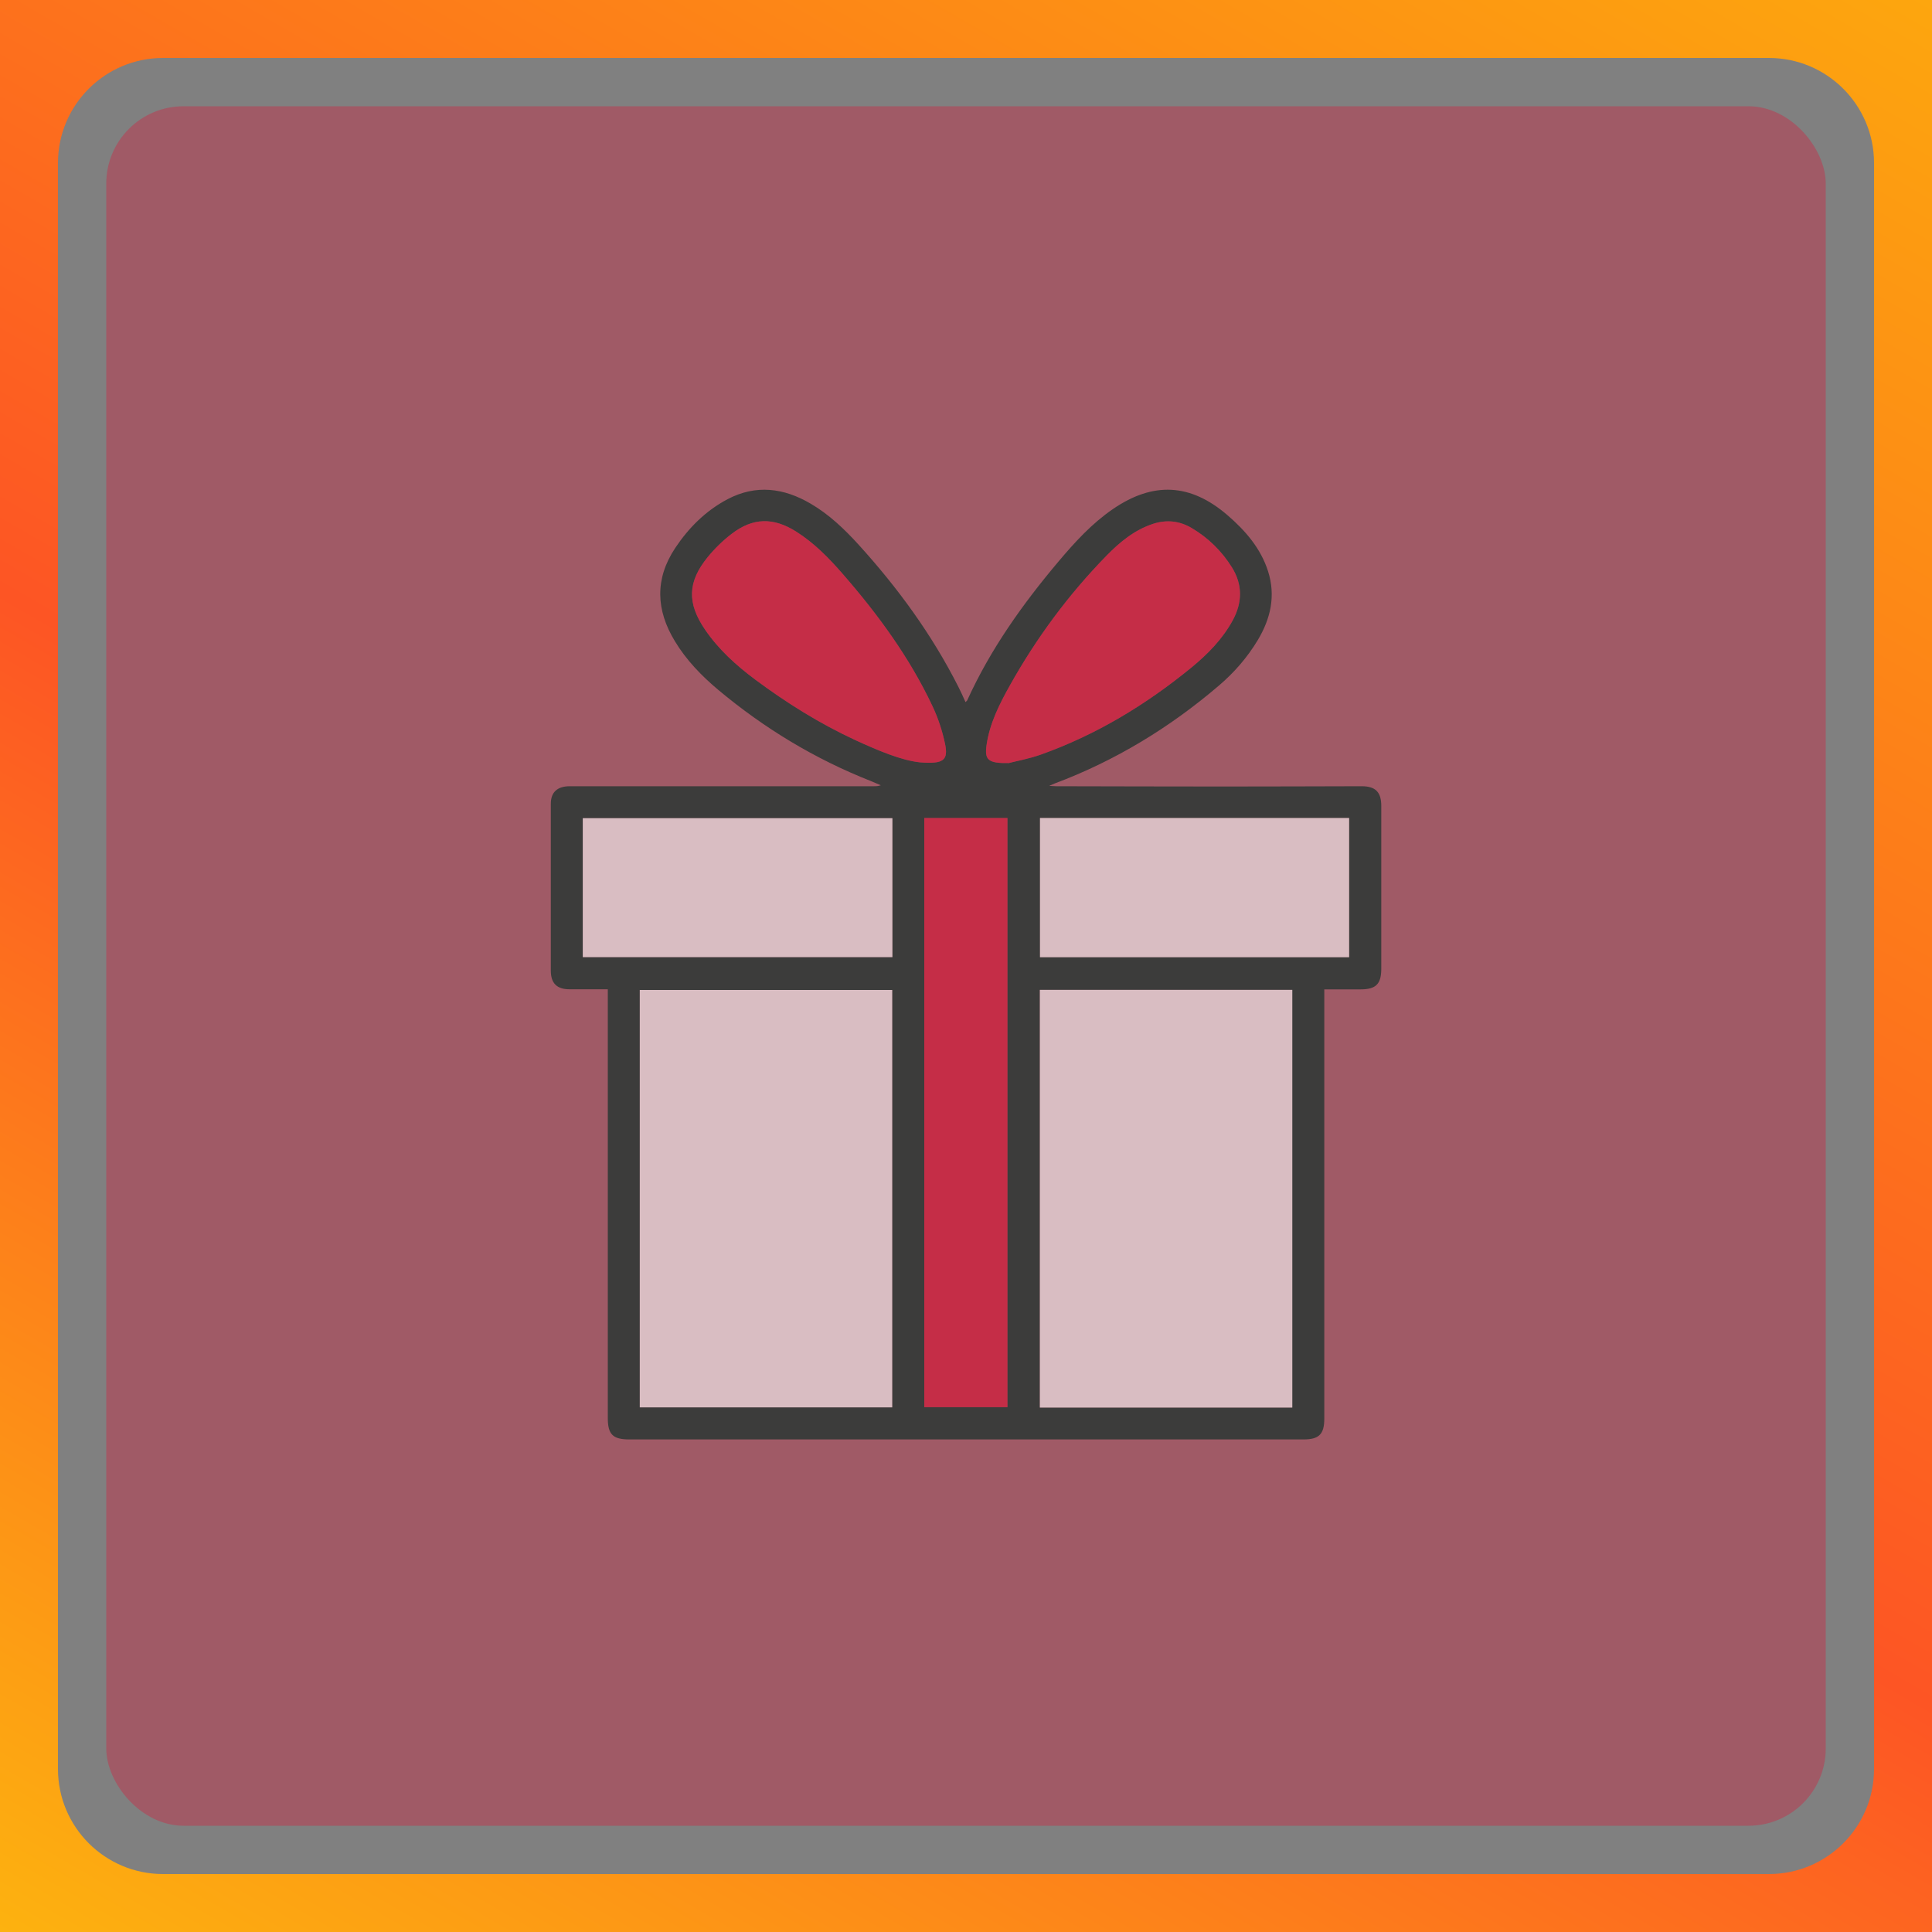
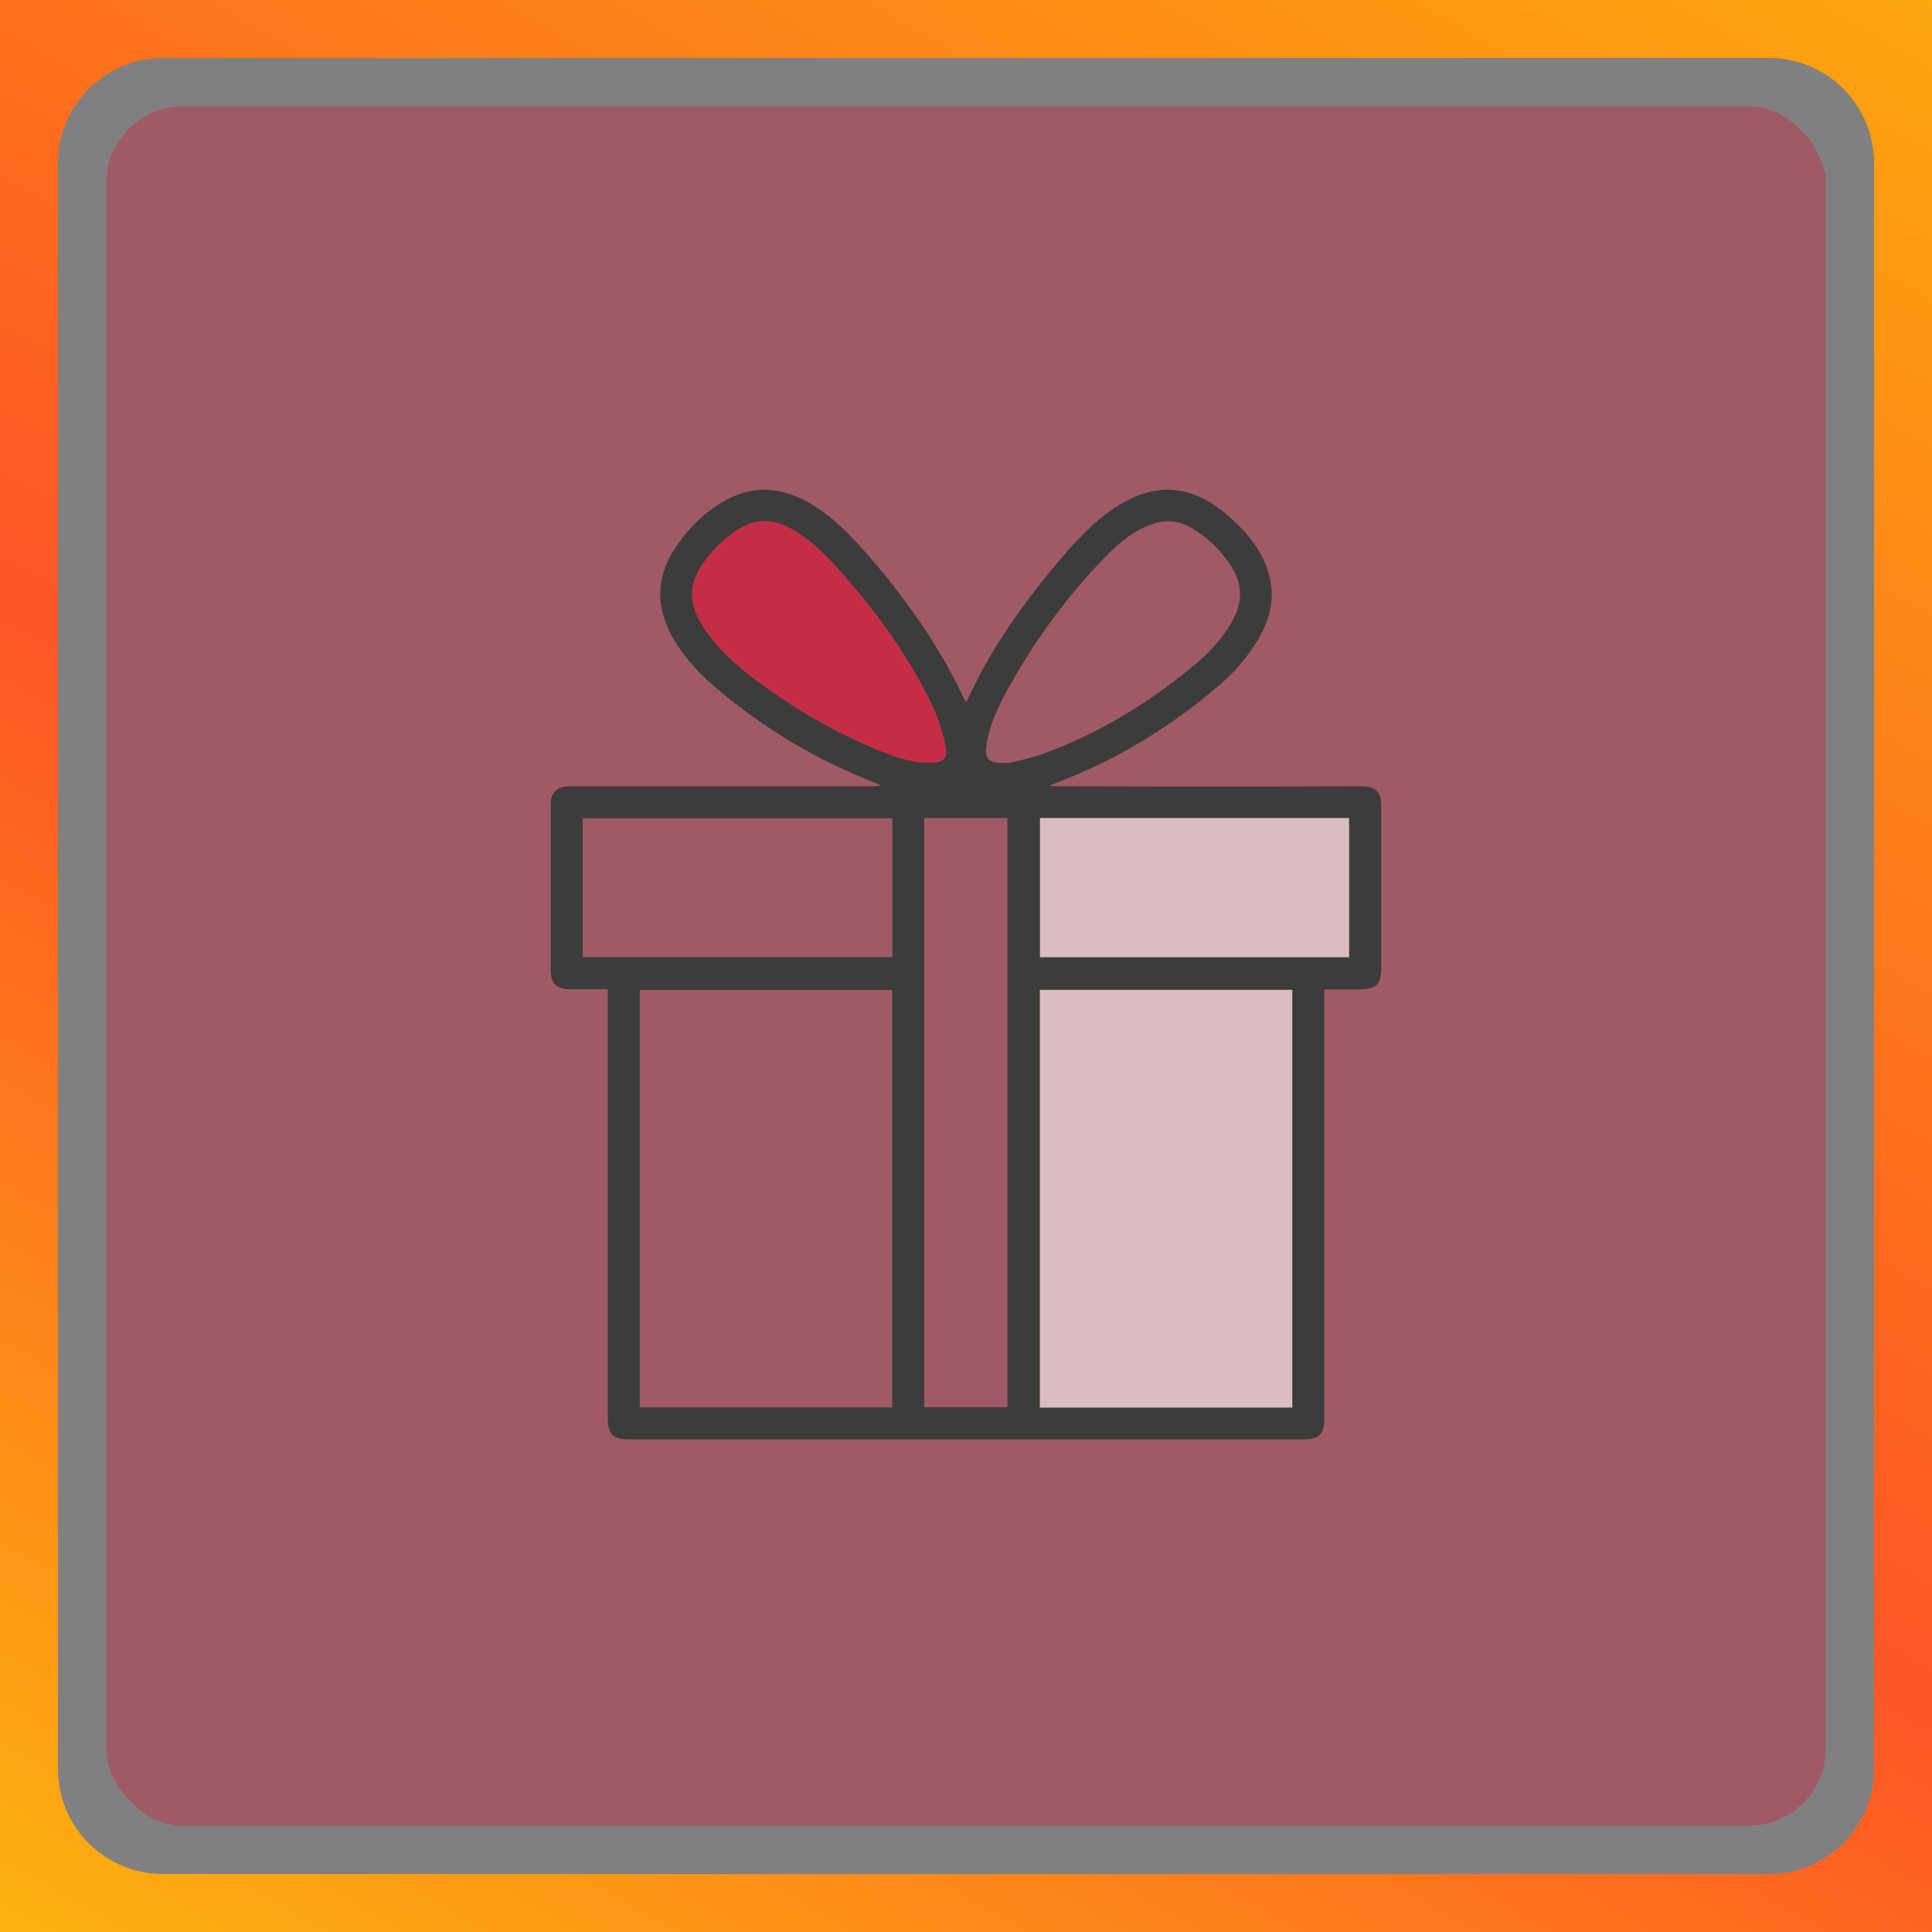
<svg xmlns="http://www.w3.org/2000/svg" id="Layer_1" viewBox="0 0 200 200">
  <rect x="0" y="0" width="200" height="200" fill="#808080" stroke="none" />
  <defs>
    <linearGradient id="linear-gradient" x1="31.7" y1="218.3" x2="168.3" y2="-18.3" gradientTransform="matrix(1, 0, 0, 1, 0, 0)" gradientUnits="userSpaceOnUse">
      <stop offset="0" stop-color="#fdb20f" />
      <stop offset=".44" stop-color="#fd5524" />
      <stop offset="1" stop-color="#fda60e" />
    </linearGradient>
  </defs>
  <g>
    <rect x="11" y="11" width="178" height="178" rx="8" ry="8" fill="#ea0029" opacity=".3" />
    <path d="M200,200H0V0H200V200ZM183.12,6H16.88c-6.01,0-10.88,4.87-10.88,10.88V183.12c0,6.01,4.87,10.88,10.88,10.88H183.12c6.01,0,10.88-4.87,10.88-10.88V16.88c0-6.01-4.87-10.88-10.88-10.88Z" fill="url(#linear-gradient)" />
  </g>
  <path d="M62.91,102.41c-1.38,0-2.67,0-3.95,0-1.31,0-1.94-.62-1.94-1.93,0-5.76,0-11.51,0-17.27,0-1.2,.67-1.82,1.97-1.82,10.48,0,20.97,0,31.45,0,.24,0,.47,0,.74-.1-.35-.15-.69-.3-1.04-.44-5.78-2.28-11.02-5.45-15.78-9.43-1.75-1.47-3.32-3.09-4.5-5.05-1.95-3.21-2.09-6.43,.03-9.63,1.41-2.12,3.18-3.88,5.44-5.07,2.94-1.54,5.81-1.16,8.59,.47,1.9,1.11,3.47,2.61,4.94,4.22,4.08,4.49,7.63,9.35,10.37,14.78,.25,.49,.47,.99,.72,1.54,.09-.09,.16-.14,.19-.21,2.4-5.28,5.73-9.95,9.45-14.36,1.68-1.99,3.43-3.91,5.6-5.4,4.19-2.88,8.06-2.68,11.9,.64,1.84,1.59,3.42,3.41,4.18,5.79,.81,2.55,.26,4.91-1.07,7.13-1.08,1.79-2.44,3.36-4.03,4.71-5.09,4.35-10.73,7.78-17,10.13-.13,.05-.25,.11-.56,.24,.39,.02,.57,.04,.74,.04,5.76,.01,11.51,.03,17.27,.03,4.78,0,9.55-.02,14.33-.03,1.44,0,2.04,.6,2.04,2.05,0,5.61,0,11.22,0,16.83,0,1.6-.55,2.15-2.15,2.15-1.21,0-2.43,0-3.75,0v1.03c0,14.47,0,28.95,0,43.42,0,1.6-.55,2.14-2.15,2.14-23.26,0-46.52,0-69.79,0-1.71,0-2.23-.52-2.23-2.21,0-14.55,0-29.09,0-43.64,0-.21,0-.43,0-.74Zm3.32,43.28h26.13v-43.21h-26.13v43.21Zm67.54,.02v-43.24h-26.13v43.24h26.13Zm-38.09-61.03v60.99h8.61v-60.99h-8.61Zm-3.3,.02H60.33v14.38h32.05v-14.38Zm15.28-.02v14.41h32v-14.41h-32Zm-12.4-5.76c2.43,.19,2.92-.23,2.57-1.92-.28-1.34-.72-2.68-1.31-3.92-2.37-5.02-5.62-9.46-9.25-13.63-1.44-1.66-2.97-3.23-4.85-4.42-2.36-1.49-4.49-1.46-6.7,.25-.9,.69-1.74,1.51-2.45,2.38-2.1,2.57-2.16,4.77-.29,7.51,1.4,2.06,3.23,3.71,5.2,5.18,3.24,2.41,6.66,4.55,10.33,6.25,2.39,1.1,4.8,2.12,6.75,2.32Zm9.21,.06c.68-.18,2.02-.42,3.29-.87,5.72-2.04,10.84-5.14,15.53-8.97,1.71-1.4,3.25-2.96,4.32-4.92,1-1.84,1.04-3.69-.09-5.5-1.06-1.69-2.45-3.05-4.16-4.06-1.25-.74-2.6-.89-4-.43-1.92,.63-3.42,1.87-4.8,3.28-3.94,4.03-7.27,8.53-10.02,13.45-1.08,1.93-2.09,3.92-2.41,6.16-.22,1.54,.13,1.91,2.33,1.87Z" fill="#3c3c3b" />
  <path d="M95.26,78.92c2.43,.19,2.92-.23,2.57-1.92-.28-1.34-.72-2.68-1.31-3.92-2.37-5.02-5.62-9.46-9.25-13.63-1.44-1.66-2.97-3.23-4.85-4.42-2.36-1.49-4.49-1.46-6.7,.25-.9,.69-1.74,1.51-2.45,2.38-2.1,2.57-2.16,4.77-.29,7.51,1.4,2.06,3.23,3.71,5.2,5.18,3.24,2.41,6.66,4.55,10.33,6.25,2.39,1.1,4.8,2.12,6.75,2.32Z" fill="#ea0029" opacity=".5" />
-   <path d="M104.47,78.98c.68-.18,2.02-.42,3.29-.87,5.72-2.04,10.84-5.14,15.53-8.97,1.71-1.4,3.25-2.96,4.32-4.92,1-1.84,1.04-3.69-.09-5.5-1.06-1.69-2.45-3.05-4.16-4.06-1.25-.74-2.6-.89-4-.43-1.92,.63-3.42,1.87-4.8,3.28-3.94,4.03-7.27,8.53-10.02,13.45-1.08,1.93-2.09,3.92-2.41,6.16-.22,1.54,.13,1.91,2.33,1.87Z" fill="#ea0029" opacity=".5" />
-   <path d="M95.68,84.68v60.99h8.61v-60.99h-8.61Z" fill="#ea0029" opacity=".5" />
-   <path d="M92.38,84.7H60.33v14.38h32.05v-14.38Z" fill="#fff" opacity=".6" />
  <path d="M107.66,84.68v14.41h32v-14.41h-32Z" fill="#fff" opacity=".6" />
-   <path d="M66.23,145.69h26.13v-43.21h-26.13v43.21Z" fill="#fff" opacity=".6" />
  <path d="M133.78,145.71v-43.24h-26.13v43.24h26.13Z" fill="#fff" opacity=".6" />
</svg>